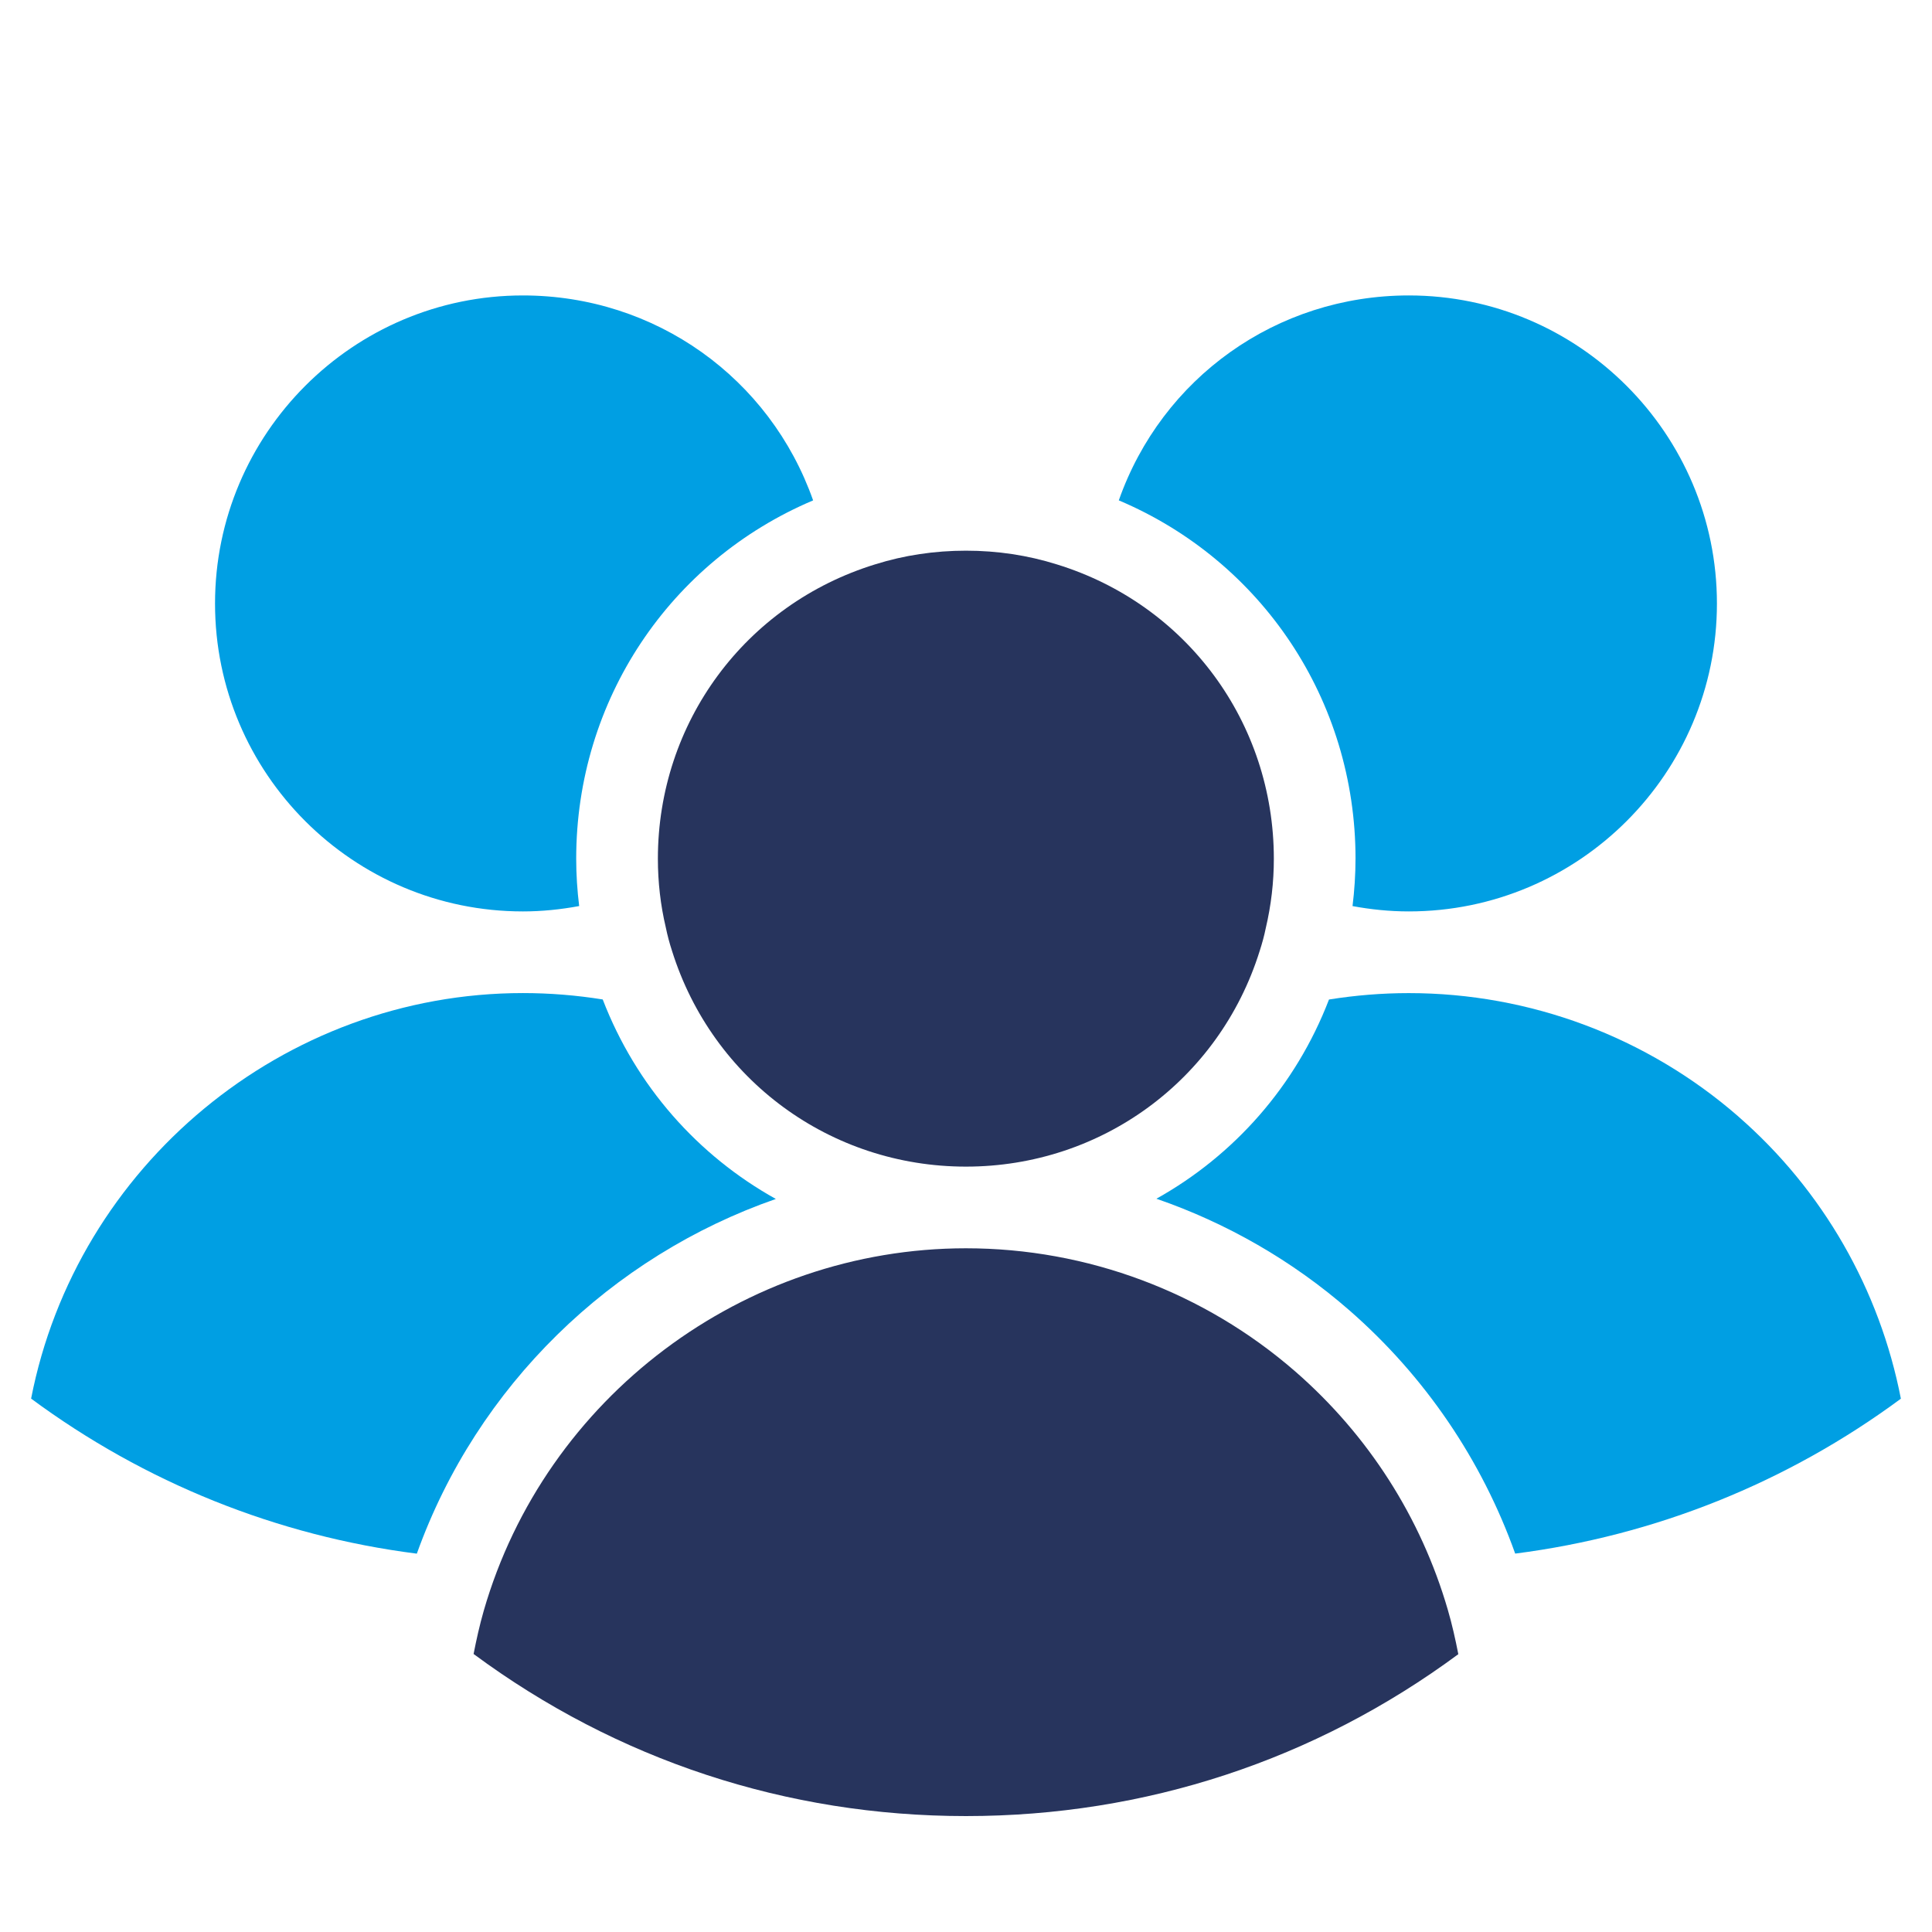
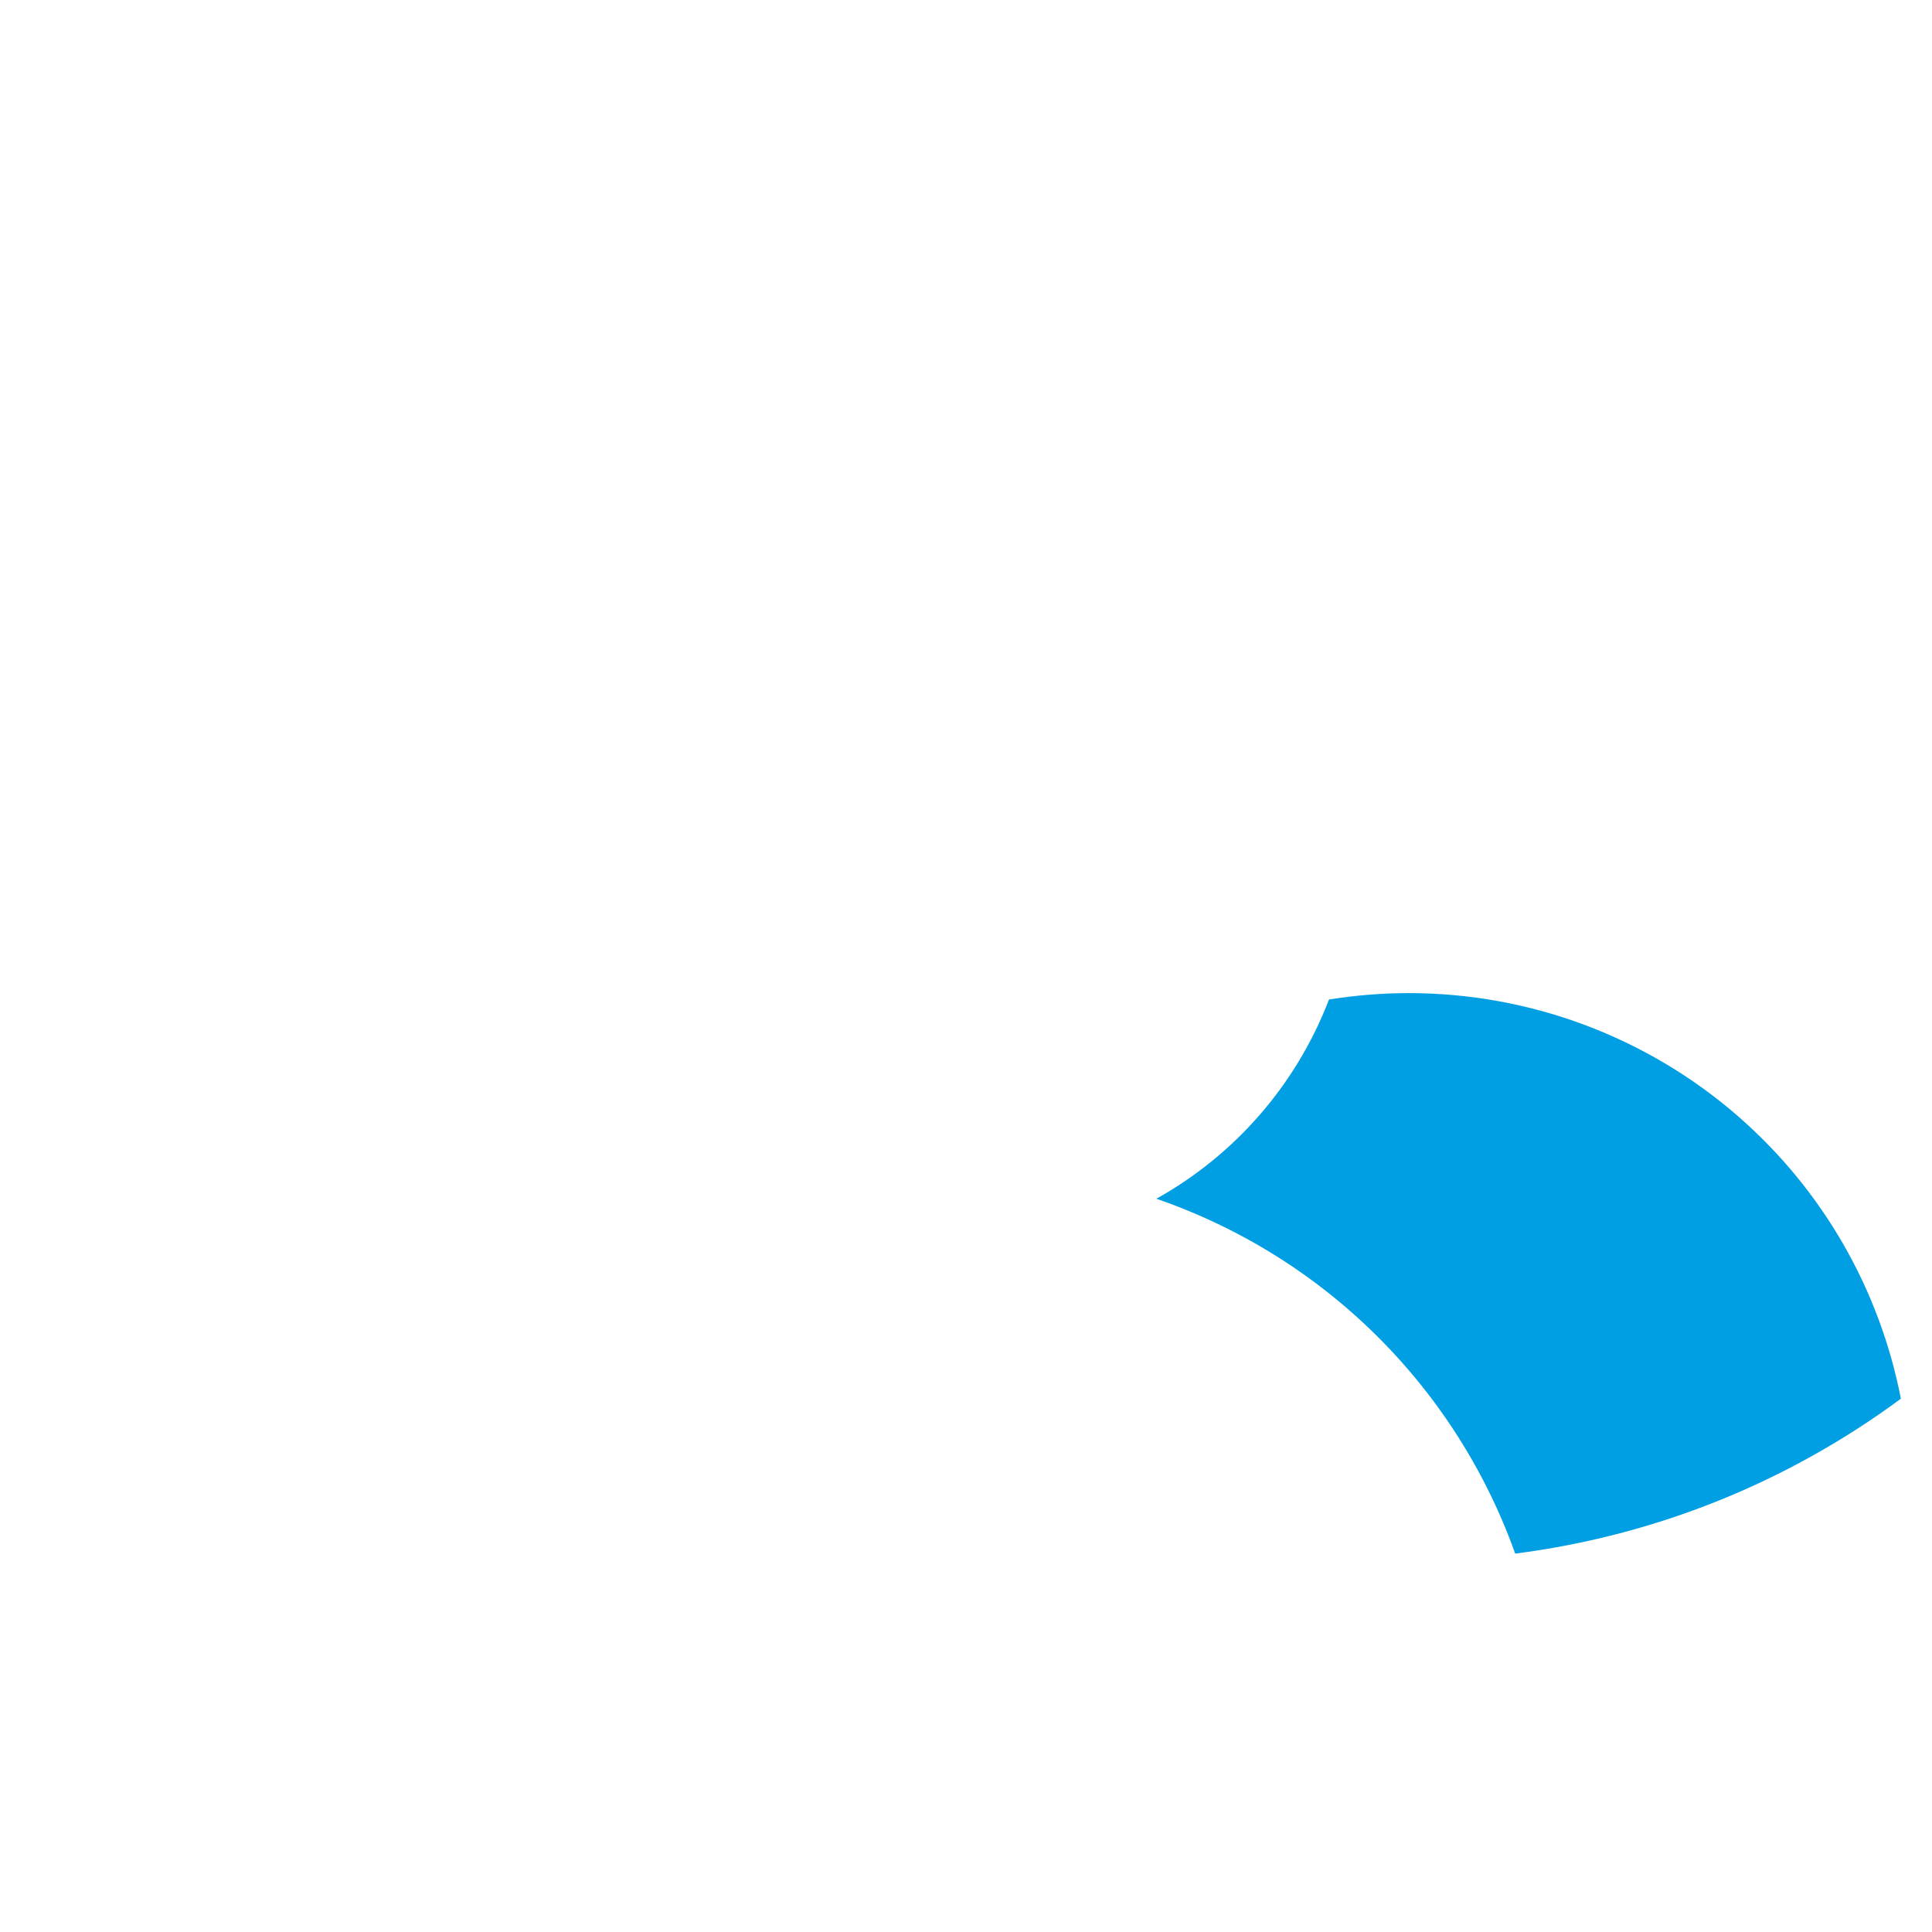
<svg xmlns="http://www.w3.org/2000/svg" id="Laag_1" version="1.1" viewBox="0 0 100 100">
  <defs>
    <style>
      .st0 {
        fill: #27345d;
      }

      .st1 {
        fill: #009fe3;
      }
    </style>
  </defs>
  <path class="st1" d="M89.982,57.793c-4.729-4.121-10.787-6.39-17.063-6.39-1.385,0-2.769.114-4.131.332-1.719,4.474-4.914,8.068-8.933,10.311,3.637,1.256,7.033,3.2,9.981,5.77,3.921,3.421,6.858,7.751,8.59,12.598,7.243-.927,14.085-3.673,19.963-8.018-1.094-5.637-4.033-10.79-8.409-14.602h0Z" />
-   <path class="st1" d="M27.066,47.175c.981,0,1.953-.1,2.912-.278-.099-.802-.154-1.623-.154-2.449,0-8.204,4.854-15.411,12.263-18.548-2.228-6.325-8.16-10.608-15.021-10.608-8.787,0-15.936,7.154-15.936,15.947s7.148,15.936,15.936,15.936Z" />
-   <path class="st1" d="M70.161,44.448c0,.822-.055,1.641-.154,2.451.948.176,1.92.276,2.914.276,8.792,0,15.947-7.149,15.947-15.936s-7.154-15.947-15.947-15.947c-6.856,0-12.787,4.282-15.012,10.607,7.399,3.132,12.253,10.342,12.253,18.549h0Z" />
-   <path class="st0" d="M45.306,29.208c-6.736,2.074-11.254,8.198-11.254,15.241,0,1.207.137,2.402.409,3.552.088.426.192.815.322,1.214,2.098,6.689,8.21,11.169,15.215,11.169s13.107-4.48,15.198-11.147c.137-.424.242-.812.315-1.175.286-1.213.423-2.407.423-3.613,0-7.044-4.513-13.167-11.232-15.236-1.502-.472-3.08-.71-4.704-.71s-3.203.237-4.693.706Z" />
-   <path class="st1" d="M21.575,80.417c3.119-8.699,10.07-15.397,18.582-18.359-4.028-2.241-7.233-5.839-8.96-10.326-1.36-.218-2.744-.331-4.131-.331-12.395,0-23.109,8.944-25.456,20.991,5.882,4.35,12.733,7.106,19.965,8.025h0Z" />
-   <path class="st0" d="M75.482,85.62c-.153-.784-.327-1.558-.544-2.3-1.388-4.773-4.112-9.031-7.879-12.319-4.729-4.12-10.787-6.39-17.061-6.39-11.508,0-21.773,7.715-24.96,18.763-.215.749-.38,1.495-.525,2.236,7.42,5.489,16.2,8.39,25.485,8.39s18.069-2.898,25.485-8.38Z" />
</svg>